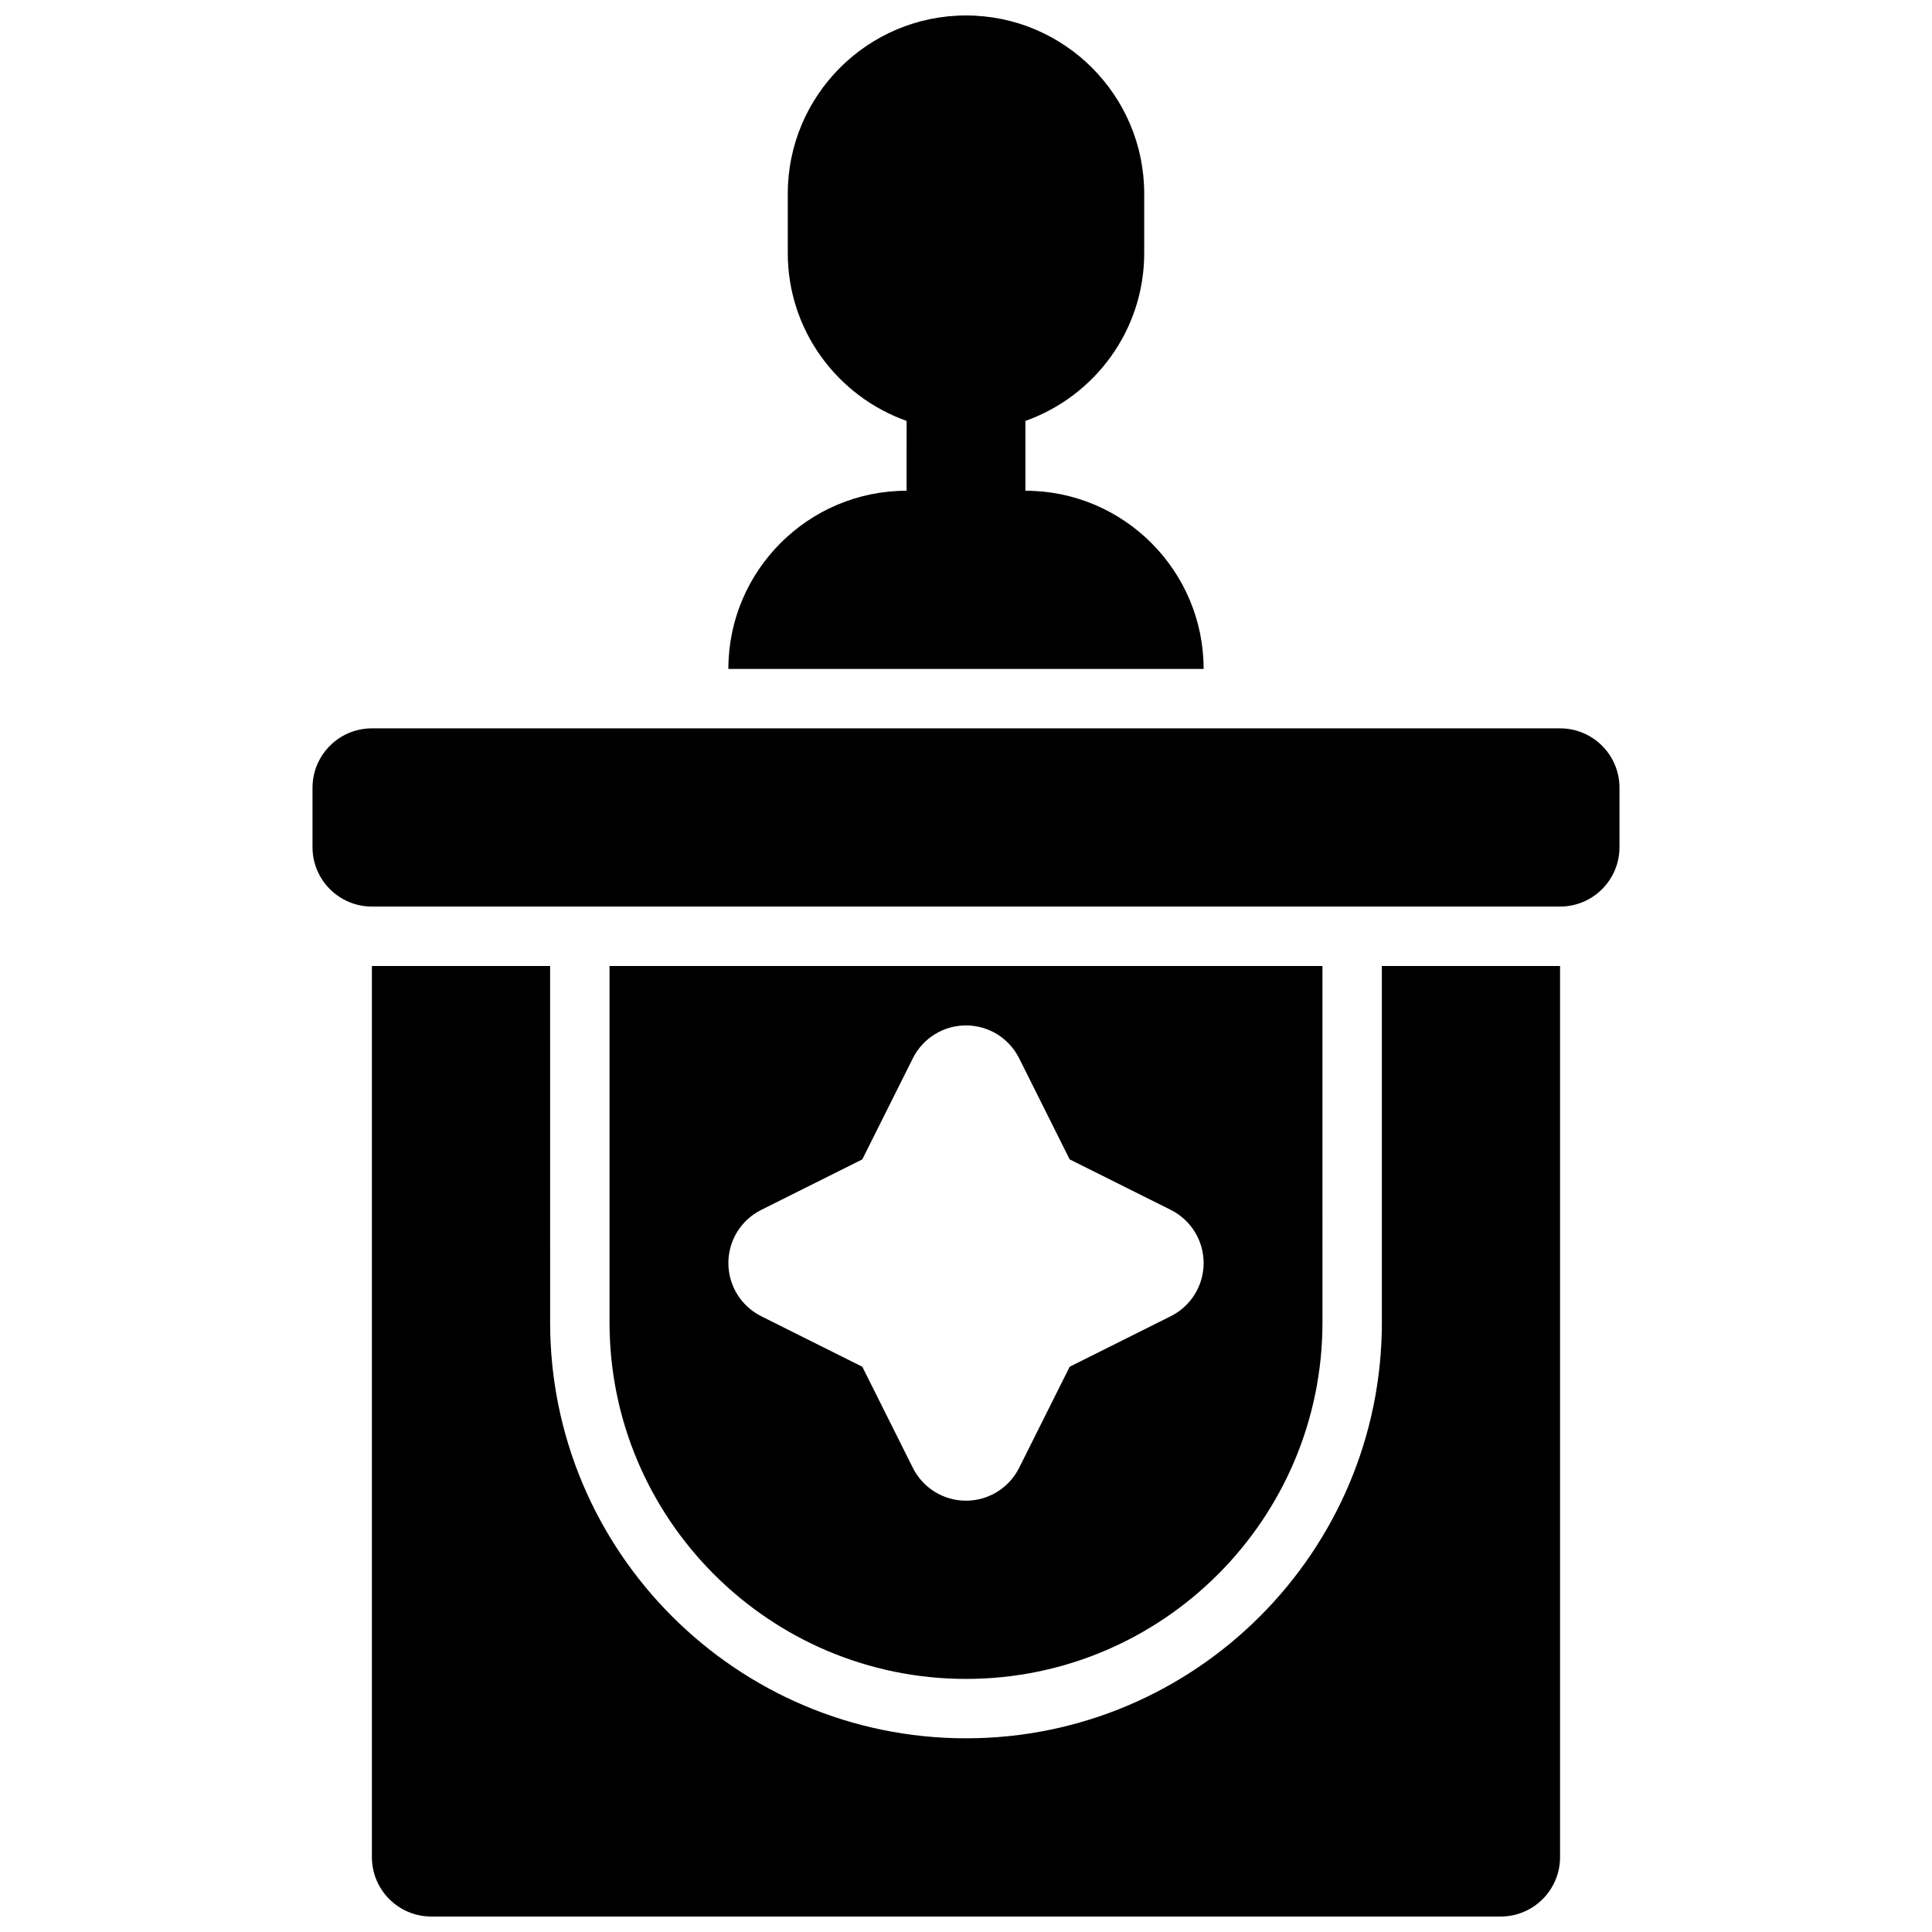
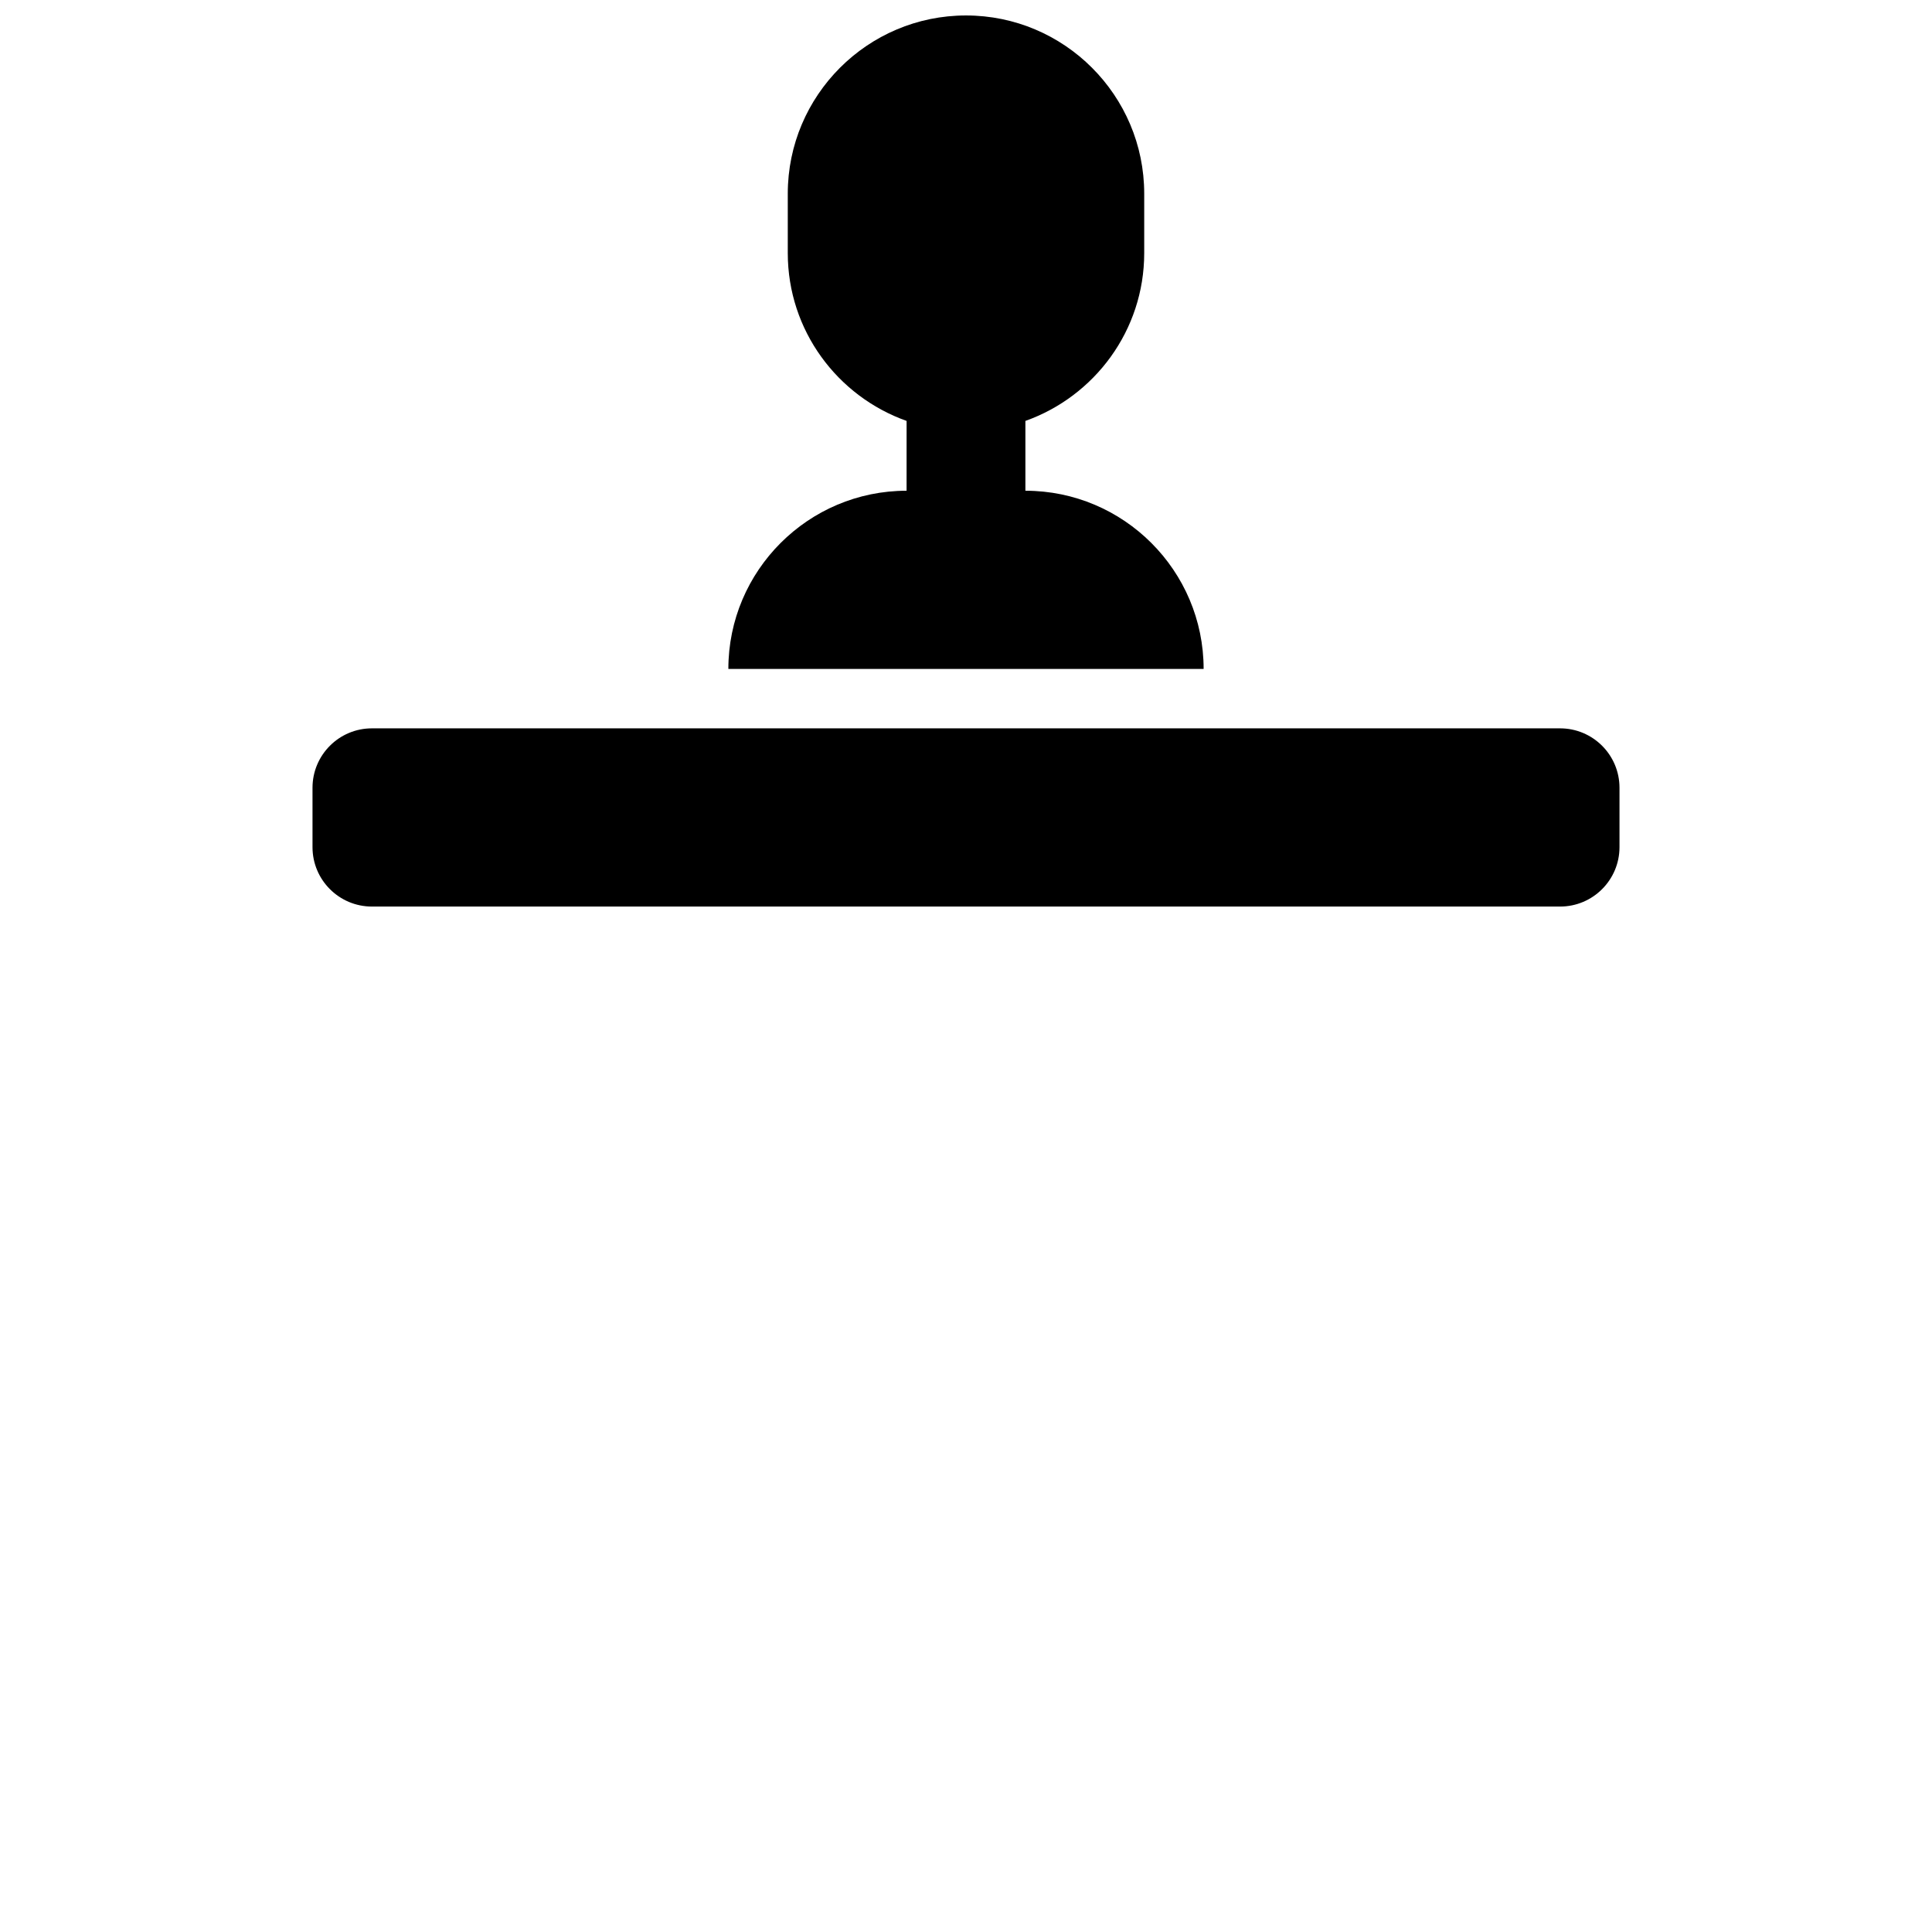
<svg xmlns="http://www.w3.org/2000/svg" width="800px" height="800px" version="1.1" viewBox="144 144 512 512">
  <defs>
    <clipPath id="b">
      <path d="m337 148.09h126v173.91h-126z" />
    </clipPath>
    <clipPath id="a">
      <path d="m242 400h316v251.9h-316z" />
    </clipPath>
  </defs>
  <g clip-path="url(#b)">
    <path d="m415.74 274.05v-18.5c18.316-6.512 31.488-23.961 31.488-44.477v-15.746c0-26.047-21.184-47.23-47.23-47.23s-47.23 21.184-47.23 47.23v15.742c0 20.516 13.168 37.965 31.488 44.477l-0.004 18.504c-26.047 0-47.23 21.184-47.23 47.23h125.95c0-26.047-21.184-47.23-47.234-47.23z" />
  </g>
  <g clip-path="url(#a)">
-     <path d="m510.21 494.46c0 60.773-49.438 110.21-110.21 110.21-60.773 0-110.21-49.438-110.21-110.21l-0.004-94.461h-47.23v236.16c0 8.691 7.055 15.742 15.742 15.742h283.39c8.691 0 15.742-7.055 15.742-15.742v-236.16h-47.23z" />
-   </g>
+     </g>
  <path d="m557.44 337.02h-314.88c-8.691 0-15.742 7.055-15.742 15.742v15.742c0 8.691 7.055 15.742 15.742 15.742h314.88c8.691 0 15.742-7.055 15.742-15.742v-15.742c0-8.691-7.055-15.742-15.746-15.742z" />
-   <path d="m400 588.93c52.09 0 94.465-42.375 94.465-94.465l-0.004-94.461h-188.93v94.465c0 52.086 42.375 94.461 94.465 94.461zm-54.277-124.29 26.797-13.391 13.398-26.797c2.668-5.336 8.121-8.707 14.082-8.707 5.969 0 11.414 3.379 14.082 8.707l13.383 26.789 26.805 13.391c5.336 2.676 8.707 8.121 8.707 14.09s-3.371 11.414-8.699 14.082l-26.797 13.391-13.398 26.797c-2.668 5.336-8.125 8.707-14.082 8.707-5.961 0-11.414-3.371-14.082-8.699l-13.398-26.797-26.797-13.391c-5.332-2.676-8.699-8.121-8.699-14.09s3.367-11.414 8.699-14.082z" />
</svg>